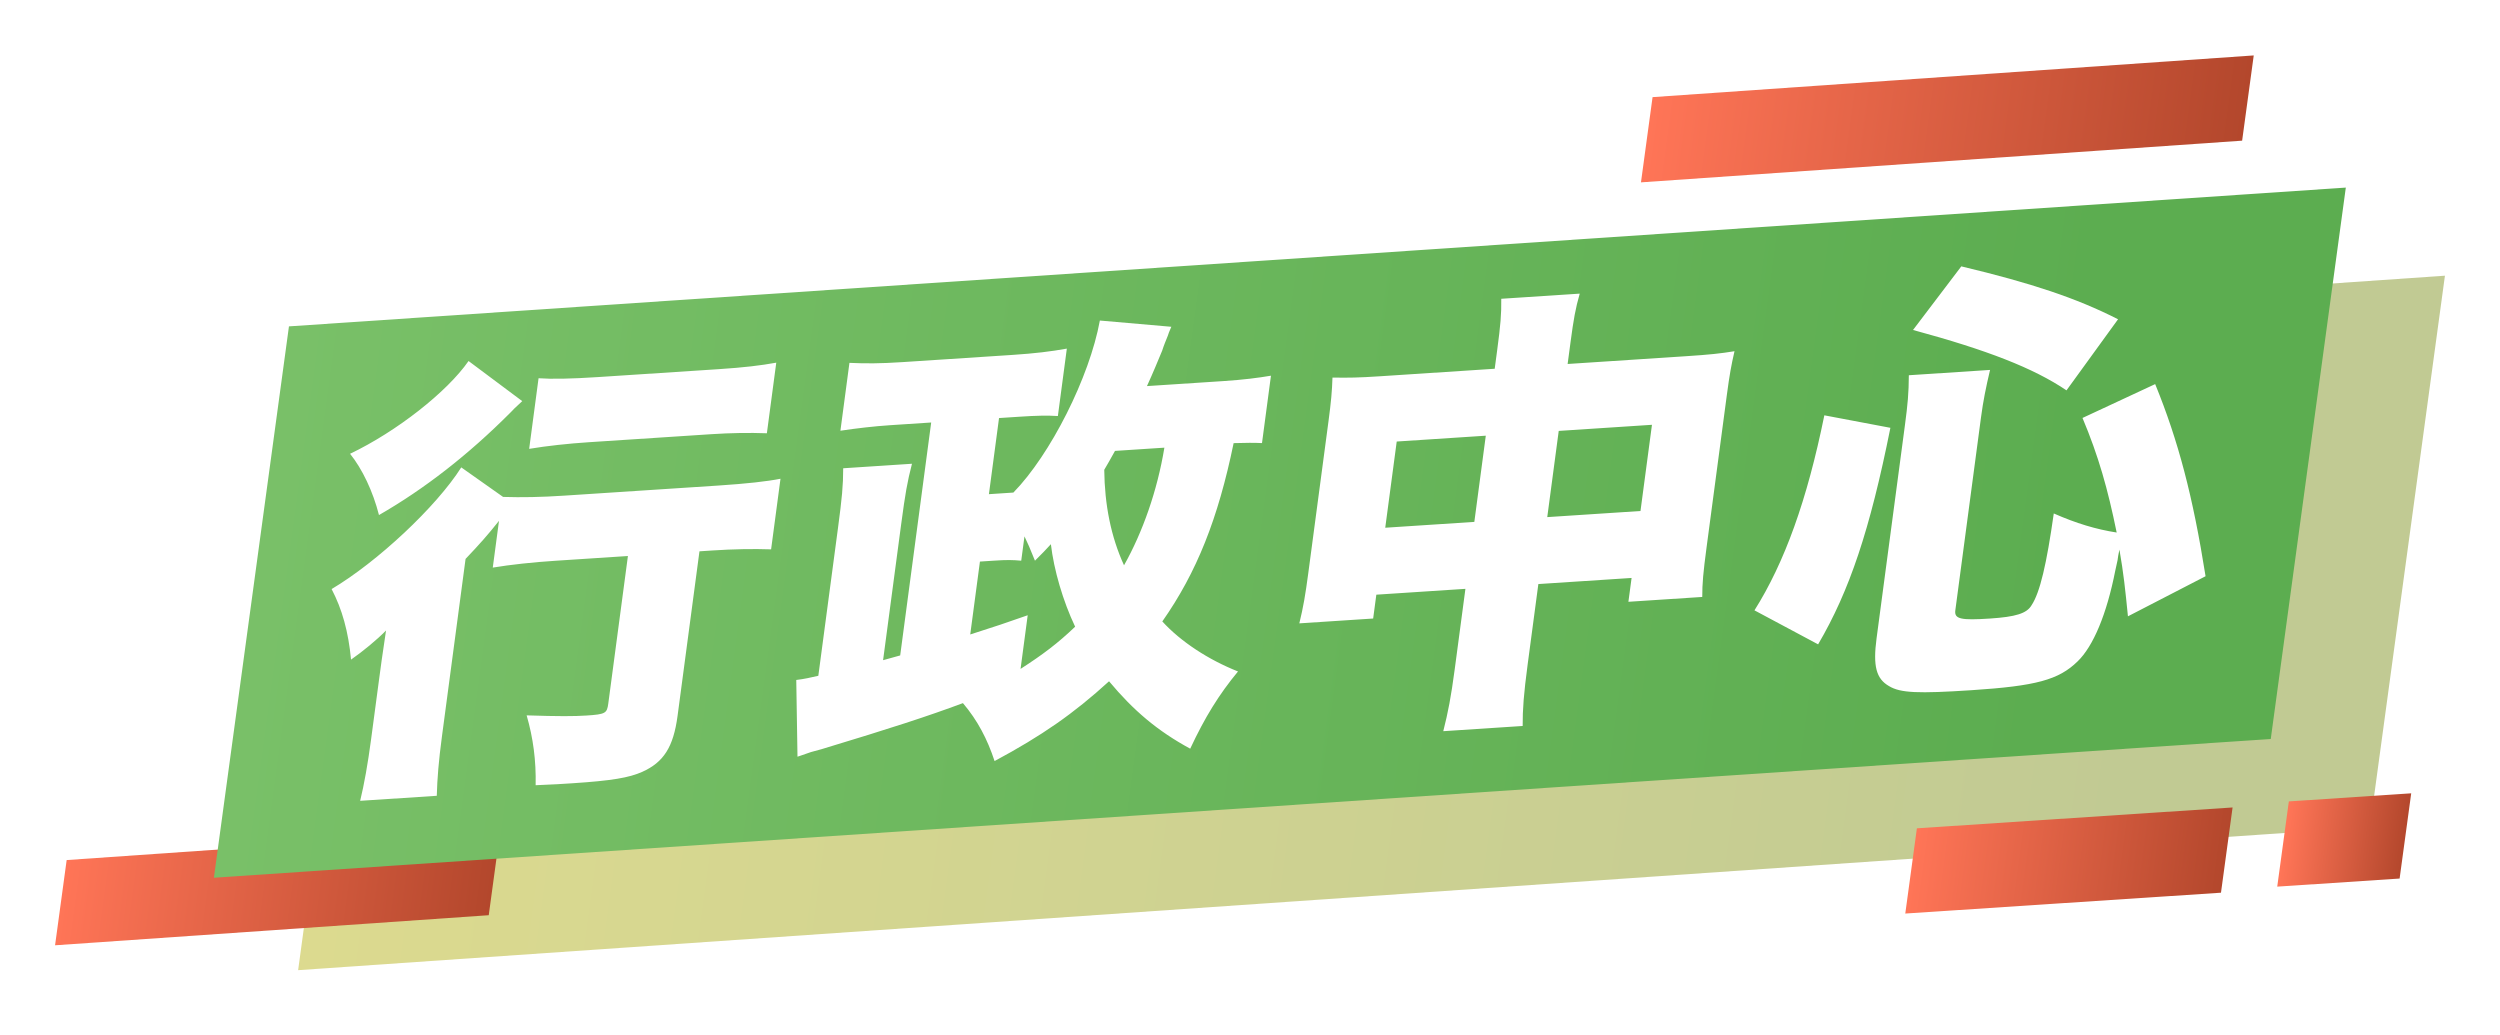
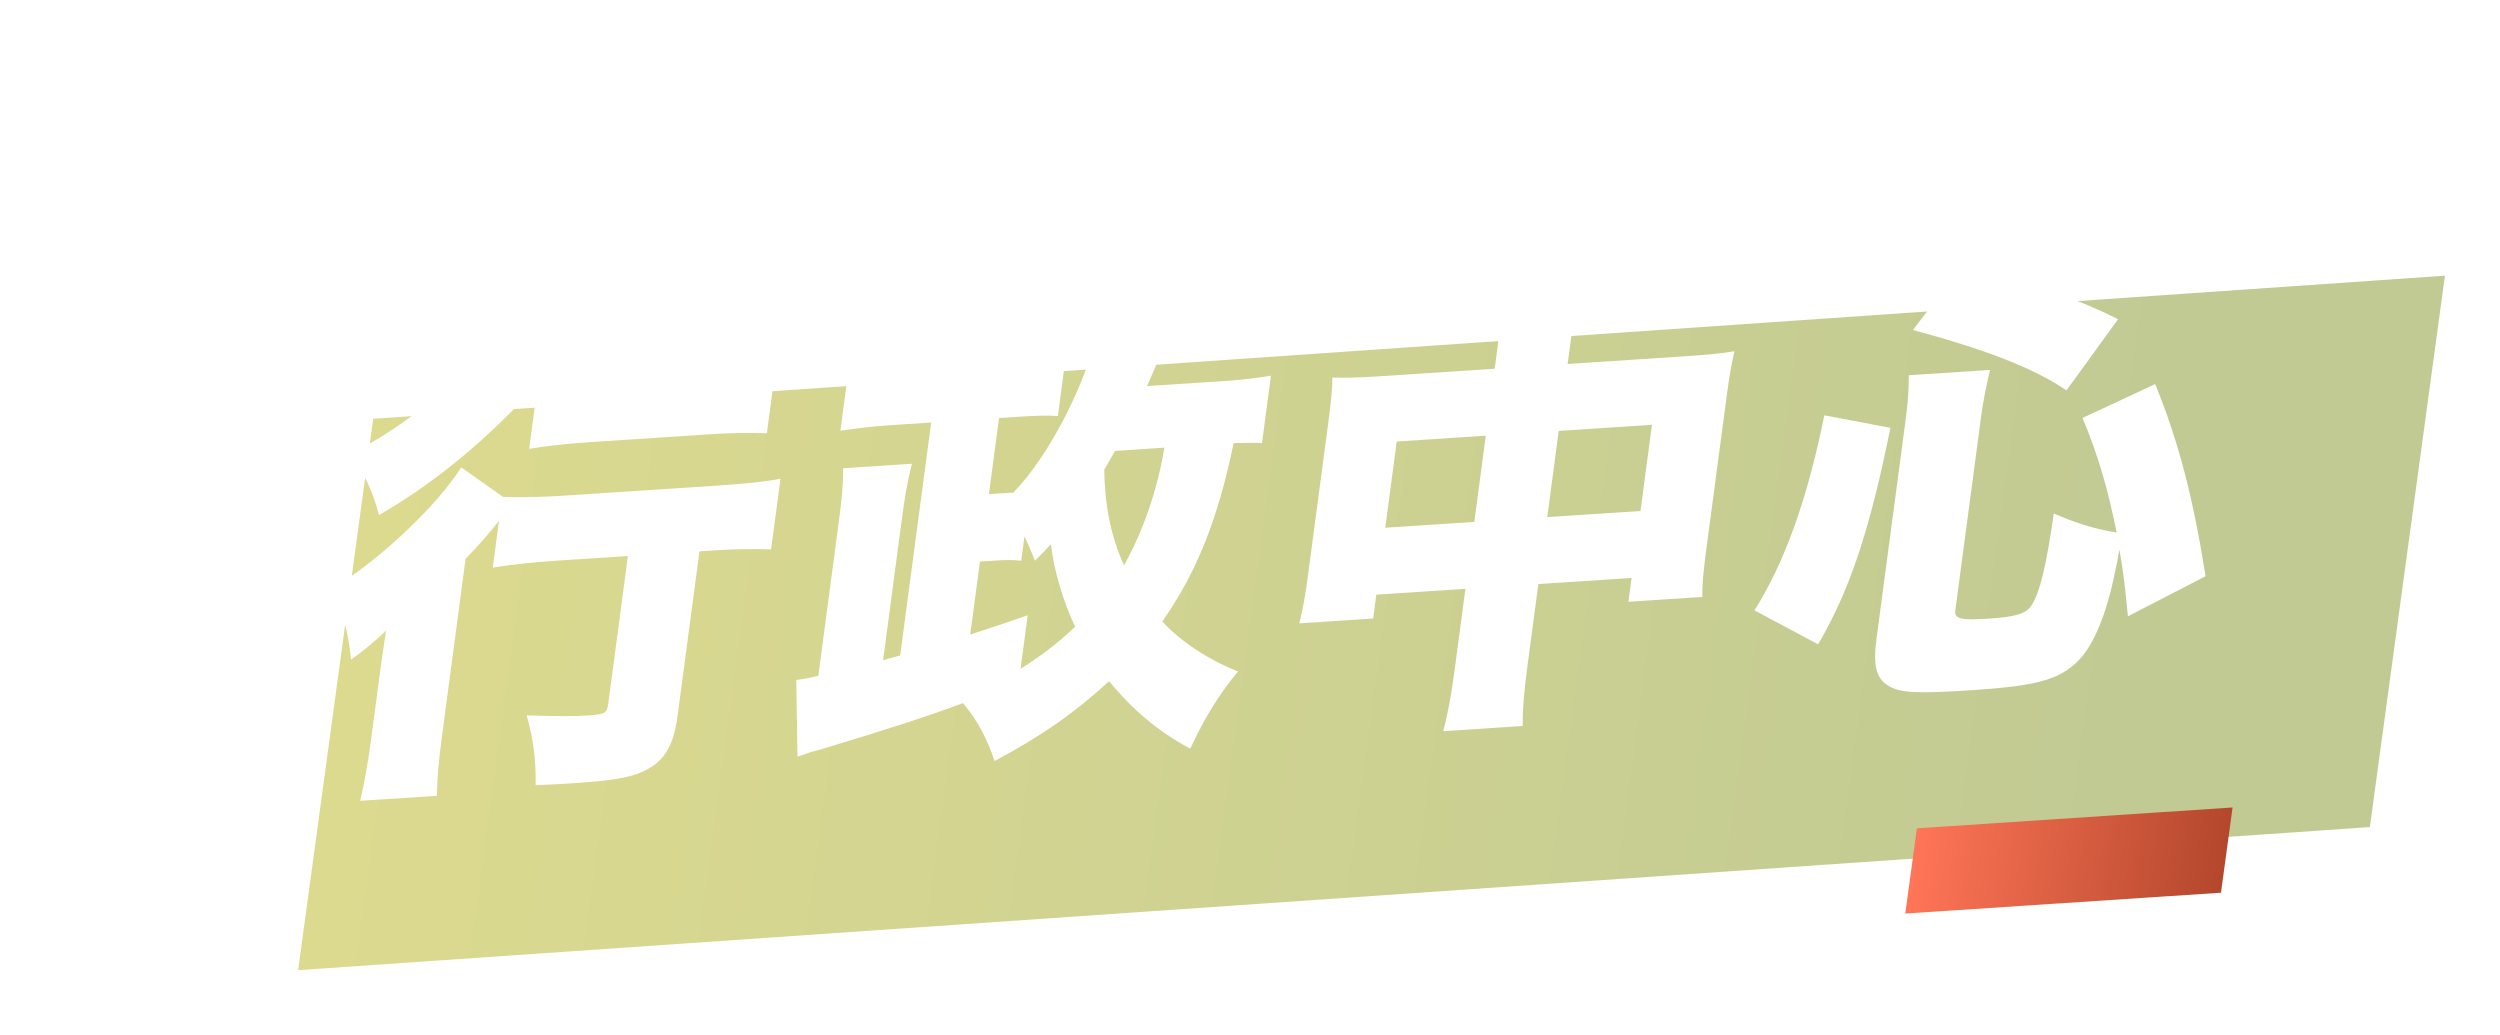
<svg xmlns="http://www.w3.org/2000/svg" width="227" height="94" viewBox="0 0 227 94" fill="none">
  <g filter="url(#filter0_d_10289_16133)">
    <path d="M211.185 71.098L23.07 84.091L29.885 34.026L218 21.033L211.185 71.098Z" fill="url(#paint0_linear_10289_16133)" />
-     <path d="M40.378 79.101L1 81.832L2.053 74.093L41.431 71.362L40.378 79.101Z" fill="url(#paint1_linear_10289_16133)" />
-     <path d="M199.586 8.772L145 12.558L146.053 4.819L200.639 1.033L199.586 8.772Z" fill="url(#paint2_linear_10289_16133)" />
    <path d="M197.665 77.057L169 78.95L170.053 71.211L198.718 69.318L197.665 77.057Z" fill="url(#paint3_linear_10289_16133)" />
-     <path d="M213.885 75.772L202.773 76.506L203.827 68.767L214.938 68.033L213.885 75.772Z" fill="url(#paint4_linear_10289_16133)" />
-     <path d="M202.185 63.098L15.422 75.699L22.237 25.634L209 13.033L202.185 63.098Z" fill="url(#paint5_linear_10289_16133)" />
    <g filter="url(#filter1_d_10289_16133)">
      <path d="M60.511 47.06L61.684 46.983C63.57 46.859 65.361 46.825 67.016 46.881L67.869 40.47C66.631 40.716 64.776 40.92 62.261 41.085L48.221 42.005C46.126 42.142 44.377 42.175 42.681 42.121L38.883 39.439C36.621 43.013 31.259 48.028 27.11 50.487C28.07 52.323 28.632 54.349 28.875 56.892C29.927 56.163 31.234 55.087 32.052 54.249C31.688 56.666 31.583 57.458 31.384 58.956L30.691 64.16C30.397 66.367 30.07 68.204 29.703 69.714L36.66 69.258C36.703 67.687 36.829 66.111 37.129 63.862L39.273 47.75C40.529 46.43 41.31 45.553 42.309 44.291L41.744 48.538C43.358 48.267 45.423 48.049 47.393 47.92L54.015 47.486L52.231 60.892C52.114 61.766 51.977 61.857 50.259 61.97C49.128 62.044 47.756 62.051 44.819 61.955C45.416 64.021 45.684 66.067 45.636 68.298C47.266 68.233 48.062 68.181 48.984 68.12C52.546 67.887 54.119 67.618 55.312 67.086C57.255 66.216 58.145 64.837 58.522 62.006L60.511 47.06ZM44.135 33.689L44.42 33.422L39.545 29.78C37.593 32.591 33 36.193 28.786 38.203C29.891 39.575 30.866 41.616 31.411 43.767C35.549 41.391 39.535 38.282 43.323 34.485C43.513 34.307 43.661 34.133 43.661 34.133L44.135 33.689ZM45.048 37.756C46.663 37.485 48.602 37.275 50.488 37.152L61.594 36.424C63.354 36.309 65.019 36.282 66.632 36.341L67.485 29.93C66.08 30.187 64.56 30.369 62.255 30.52L51.274 31.24C48.843 31.399 47.094 31.431 45.901 31.344L45.048 37.756ZM112.403 31.113C111.213 31.314 109.903 31.483 108.059 31.604L101.144 32.057C101.729 30.78 102.102 29.848 102.529 28.83C102.673 28.366 102.855 27.942 103.041 27.476C103.052 27.392 103.175 27.095 103.356 26.671L96.867 26.105C95.934 31.243 92.38 38.285 89.014 41.725L86.793 41.871L87.712 34.959L89.598 34.836C91.149 34.734 92.066 34.715 93.055 34.775L93.869 28.654C92.422 28.914 90.986 29.091 88.932 29.226L78.958 29.879C76.904 30.014 75.616 30.016 74.129 29.948L73.309 36.11C74.751 35.892 76.397 35.701 77.822 35.608L81.552 35.363L78.737 56.513L77.961 56.729L77.184 56.945L78.829 44.58C79.201 41.791 79.376 40.788 79.807 39.109L73.562 39.519C73.561 41.087 73.454 42.208 73.082 44.998L71.304 58.362C70.533 58.536 70.061 58.65 69.301 58.741L69.412 65.708L69.717 65.606C70.546 65.304 70.719 65.251 71.58 65.03C78.029 63.08 81.2 62.047 84.434 60.844C85.763 62.408 86.656 64.124 87.307 66.104C91.602 63.8 94.486 61.795 97.701 58.86C99.923 61.521 102.088 63.36 105.071 64.981C106.406 62.128 107.678 60.064 109.411 57.969C106.727 56.907 104.205 55.256 102.538 53.426C105.665 48.97 107.601 44.097 109.013 37.236C110.139 37.204 110.887 37.196 111.589 37.233L112.403 31.113ZM90.315 52.865C87.832 53.73 87.832 53.73 85.097 54.61L85.978 47.991L87.278 47.906C88.451 47.829 88.906 47.84 89.728 47.91L90.022 45.703C90.347 46.384 90.506 46.745 90.974 47.911C91.739 47.159 91.887 46.984 92.42 46.413C92.691 48.748 93.519 51.582 94.622 53.904C93.051 55.41 91.666 56.45 89.667 57.736L90.315 52.865ZM102.726 37.648C102.08 41.57 100.748 45.331 99.061 48.33C97.871 45.725 97.3 42.833 97.266 39.657C97.589 39.099 97.748 38.842 98.242 37.942L102.726 37.648ZM132.719 30.483L122.326 31.164C120.356 31.293 119.481 31.309 117.989 31.283C117.949 32.524 117.863 33.479 117.63 35.227L115.791 49.049C115.531 51.006 115.339 52.133 114.978 53.601L121.683 53.162L121.971 50.997L130.06 50.467L129.085 57.794C128.752 60.292 128.486 61.671 128.049 63.392L135.258 62.919C135.248 61.434 135.358 59.983 135.707 57.36L136.682 50.032L145.148 49.478L144.859 51.642L151.565 51.203C151.564 49.965 151.649 49.01 151.959 46.679L153.793 32.898C154.048 30.983 154.195 30.189 154.493 28.89C153.219 29.098 152.249 29.203 150.07 29.345L139.341 30.049L139.601 28.092C139.884 25.969 140.053 25.008 140.44 23.662L133.315 24.129C133.331 25.573 133.251 26.486 132.941 28.817L132.719 30.483ZM131.91 36.561L130.869 44.388L122.78 44.918L123.822 37.091L131.91 36.561ZM137.491 43.954L138.532 36.127L146.998 35.572L145.956 43.399L137.491 43.954ZM176.876 34.893C177.075 33.395 177.32 32.182 177.698 30.589L170.322 31.072C170.315 32.682 170.219 33.72 169.969 35.593L167.393 54.953C167.055 57.492 167.361 58.628 168.519 59.295C169.556 59.929 171.168 59.988 176.03 59.669C181.855 59.288 183.922 58.739 185.642 57.058C187.071 55.685 188.291 52.758 189.064 48.828L189.275 47.865C189.302 47.657 189.347 47.324 189.444 46.904C189.821 49.067 189.968 50.461 190.217 52.962L197.265 49.322C196.114 42.051 194.789 37.021 192.69 31.876L186.091 34.95C187.543 38.404 188.39 41.402 189.194 45.353C187.321 45.063 185.524 44.52 183.483 43.622C182.832 48.205 182.237 50.802 181.458 51.968C181.029 52.697 180.032 53.01 177.685 53.164C175.045 53.337 174.438 53.212 174.543 52.421L176.876 34.893ZM162.085 55.507C164.932 50.657 166.789 45.129 168.648 35.845L162.65 34.711C161.086 42.407 159.044 48.072 156.305 52.419L162.085 55.507ZM189.319 25.989C185.506 24.051 181.447 22.708 175.086 21.185L170.703 26.961C177.439 28.79 181.626 30.414 184.638 32.445L189.319 25.989Z" fill="white" />
    </g>
  </g>
  <defs>
    <filter id="filter0_d_10289_16133" x="0" y="0.033" width="230.016" height="93.058" filterUnits="userSpaceOnUse" color-interpolation-filters="sRGB">
      <feFlood flood-opacity="0" result="BackgroundImageFix" />
      <feColorMatrix in="SourceAlpha" type="matrix" values="0 0 0 0 0 0 0 0 0 0 0 0 0 0 0 0 0 0 127 0" result="hardAlpha" />
      <feOffset dx="4" dy="4" />
      <feGaussianBlur stdDeviation="2.5" />
      <feComposite in2="hardAlpha" operator="out" />
      <feColorMatrix type="matrix" values="0 0 0 0 0 0 0 0 0 0 0 0 0 0 0 0 0 0 0.25 0" />
      <feBlend mode="normal" in2="BackgroundImageFix" result="effect1_dropShadow_10289_16133" />
      <feBlend mode="normal" in="SourceGraphic" in2="effect1_dropShadow_10289_16133" result="shape" />
    </filter>
    <filter id="filter1_d_10289_16133" x="23.477" y="18.18" width="177.797" height="52.083" filterUnits="userSpaceOnUse" color-interpolation-filters="sRGB">
      <feFlood flood-opacity="0" result="BackgroundImageFix" />
      <feColorMatrix in="SourceAlpha" type="matrix" values="0 0 0 0 0 0 0 0 0 0 0 0 0 0 0 0 0 0 127 0" result="hardAlpha" />
      <feOffset dx="-1" dy="-1" />
      <feComposite in2="hardAlpha" operator="out" />
      <feColorMatrix type="matrix" values="0 0 0 0 0 0 0 0 0 0 0 0 0 0 0 0 0 0 0.25 0" />
      <feBlend mode="normal" in2="BackgroundImageFix" result="effect1_dropShadow_10289_16133" />
      <feBlend mode="normal" in="SourceGraphic" in2="effect1_dropShadow_10289_16133" result="shape" />
    </filter>
    <linearGradient id="paint0_linear_10289_16133" x1="28.068" y1="47.519" x2="189.27" y2="69.443" gradientUnits="userSpaceOnUse">
      <stop stop-color="#DCDA8F" />
      <stop offset="1" stop-color="#C1CA93" />
    </linearGradient>
    <linearGradient id="paint1_linear_10289_16133" x1="1.917" y1="75.18" x2="40.234" y2="80.391" gradientUnits="userSpaceOnUse">
      <stop stop-color="#FF7557" />
      <stop offset="1" stop-color="#B3472C" />
    </linearGradient>
    <linearGradient id="paint2_linear_10289_16133" x1="146.104" y1="4.841" x2="199.219" y2="12.065" gradientUnits="userSpaceOnUse">
      <stop stop-color="#FF7557" />
      <stop offset="1" stop-color="#B3472C" />
    </linearGradient>
    <linearGradient id="paint3_linear_10289_16133" x1="169.884" y1="73.158" x2="197.789" y2="76.953" gradientUnits="userSpaceOnUse">
      <stop stop-color="#FF7557" />
      <stop offset="1" stop-color="#B3472C" />
    </linearGradient>
    <linearGradient id="paint4_linear_10289_16133" x1="203.507" y1="71.942" x2="214.324" y2="73.413" gradientUnits="userSpaceOnUse">
      <stop stop-color="#FF7557" />
      <stop offset="1" stop-color="#B3472C" />
    </linearGradient>
    <linearGradient id="paint5_linear_10289_16133" x1="20.415" y1="39.121" x2="181.617" y2="61.045" gradientUnits="userSpaceOnUse">
      <stop stop-color="#79C068" />
      <stop offset="1" stop-color="#5CAD50" />
    </linearGradient>
  </defs>
</svg>